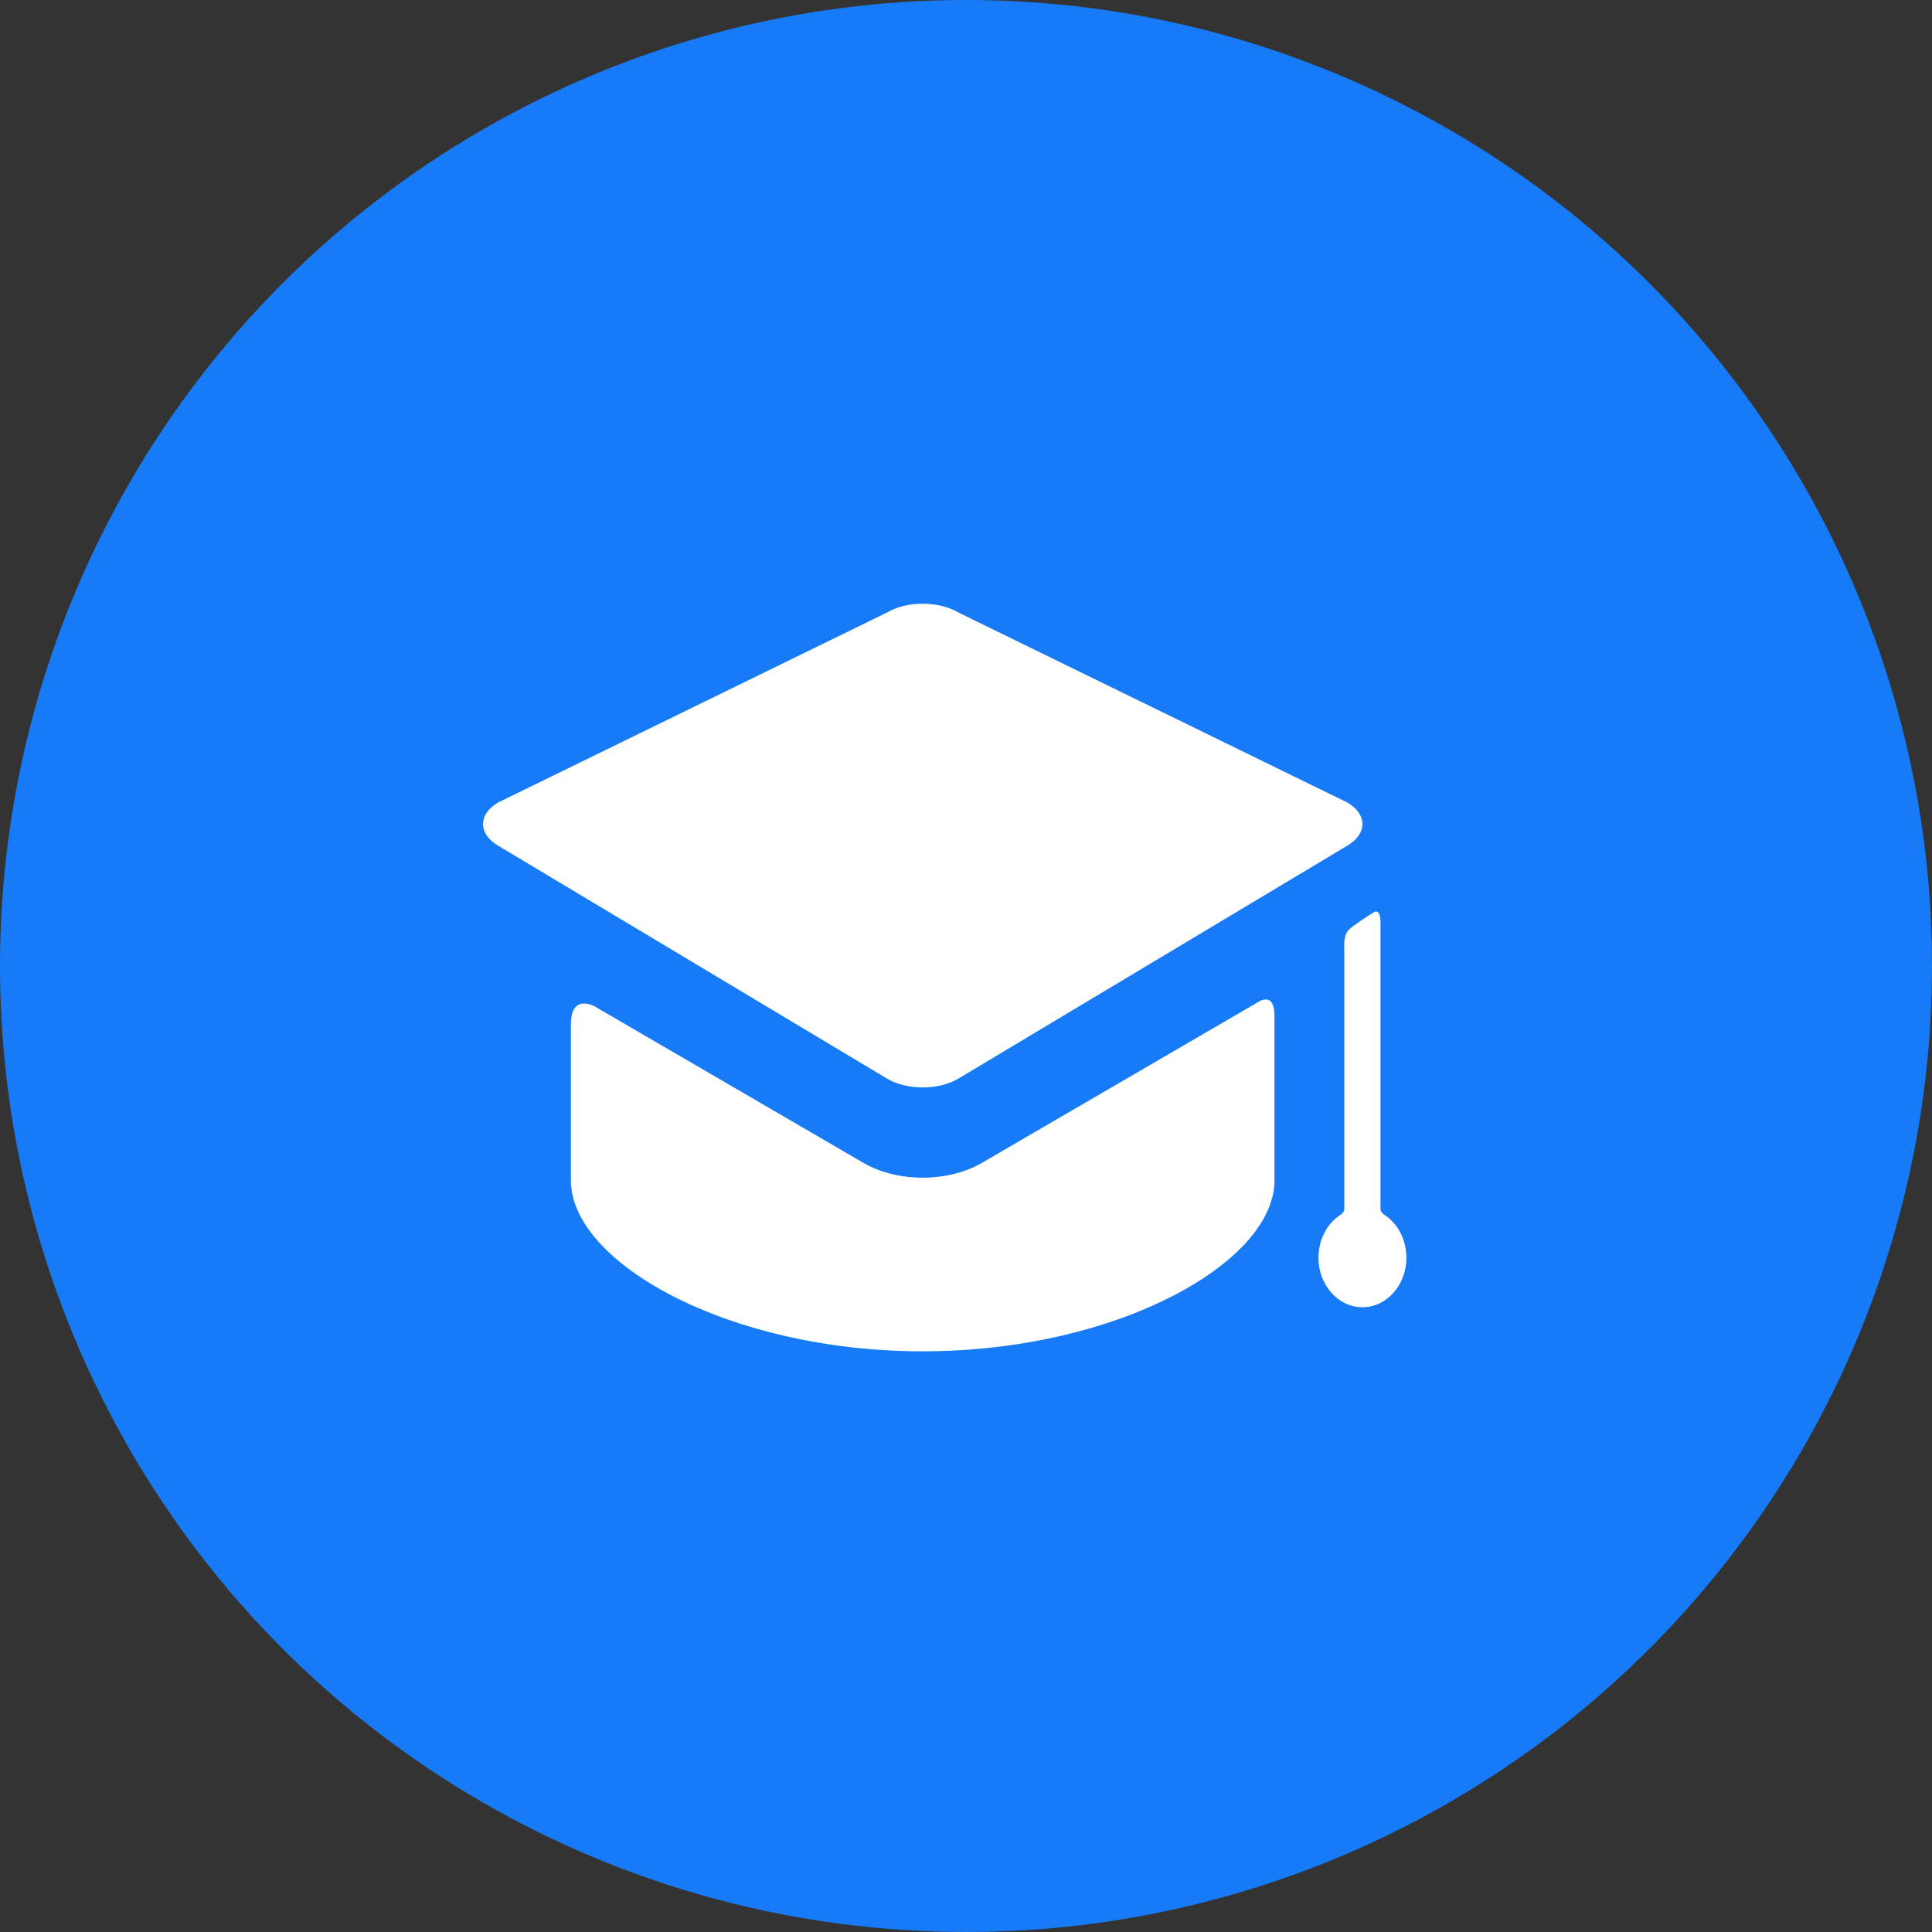
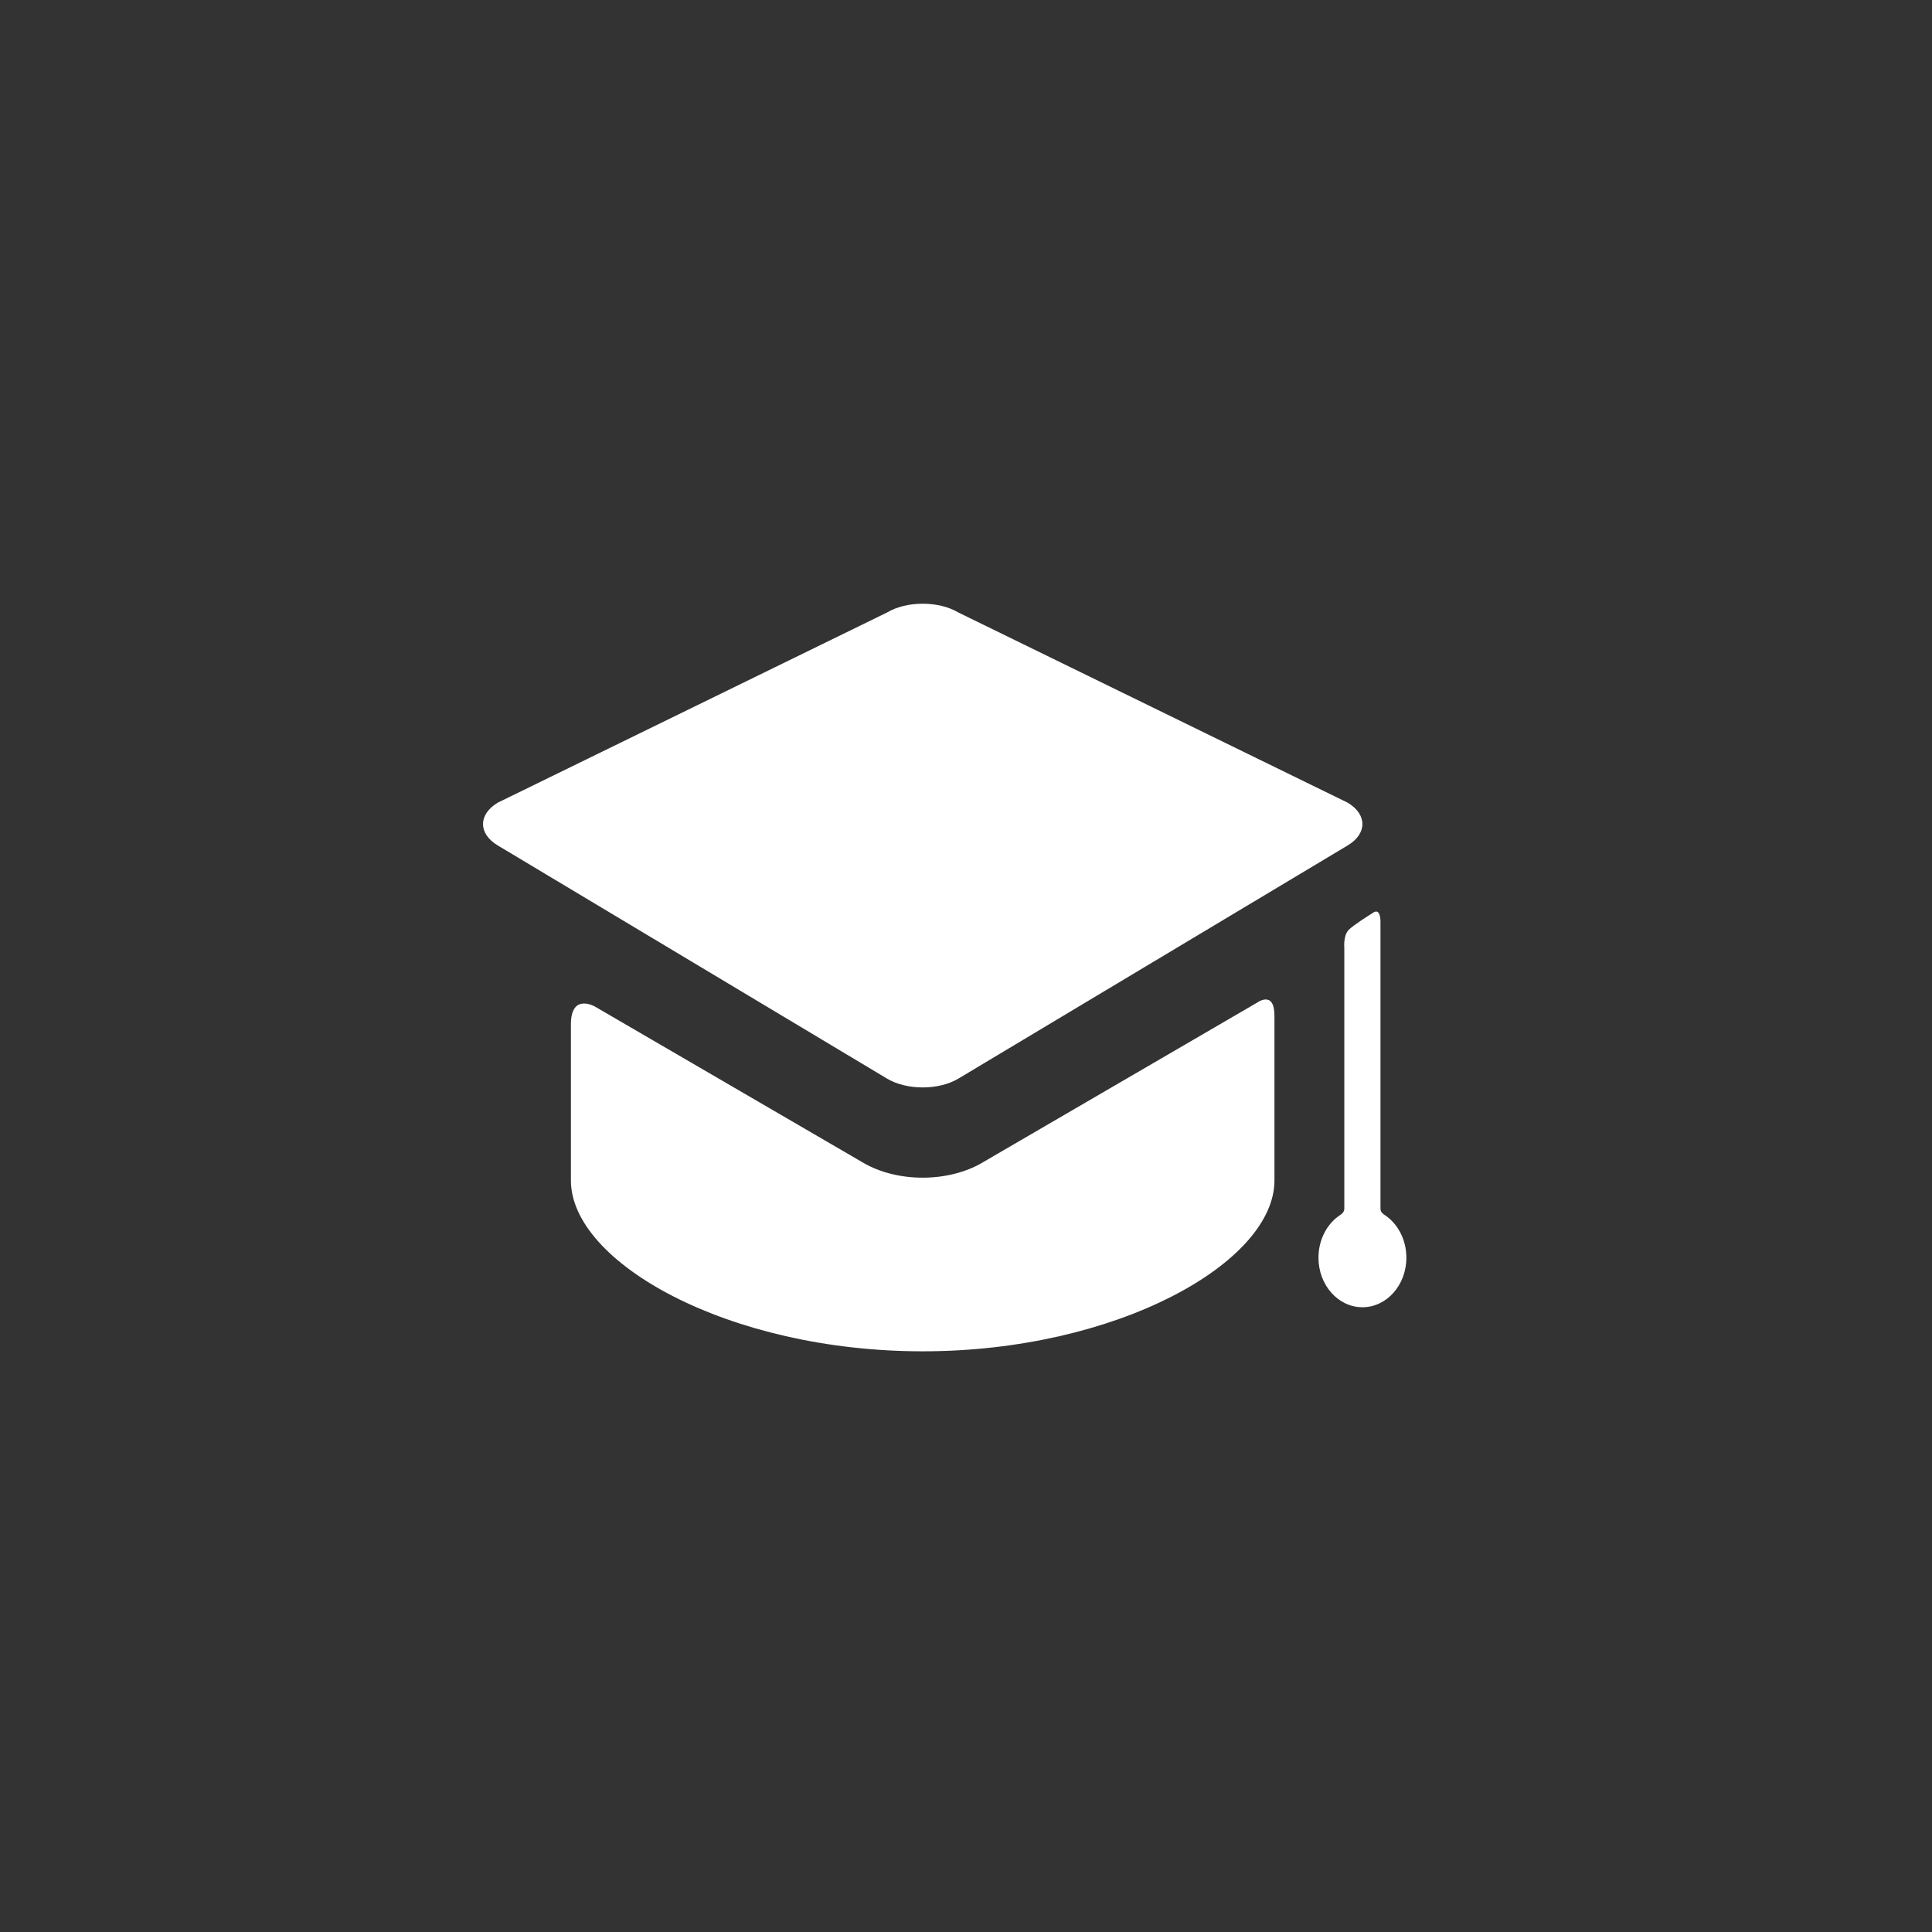
<svg xmlns="http://www.w3.org/2000/svg" width="32" height="32" viewBox="0 0 32 32">
  <rect x="0" y="0" width="32" height="32" fill="#333333" stroke="none" />
  <title>Artboard 2</title>
  <g fill="none" fill-rule="evenodd">
-     <circle fill="#177BF8" cx="16" cy="16" r="16" />
-     <path d="M16.265 19.26l4.56-2.655s.284-.207.284.217v2.73c0 1.36-2.61 2.83-5.827 2.83-3.218 0-5.826-1.47-5.826-2.83v-.182-2.402c0-.53.4-.295.4-.295l4.444 2.587c.274.16.622.246.983.246.36 0 .71-.087.982-.246zm6.057-5.257l-6.448 3.862c-.325.195-.857.195-1.182 0l-6.448-3.862c-.325-.195-.325-.513 0-.708l6.448-3.15c.325-.194.857-.194 1.182 0l6.448 3.15c.325.195.325.513 0 .708zm.543 6.015c0 .06.045.09.067.104.216.142.362.406.362.71 0 .453-.326.82-.728.82-.402 0-.728-.367-.728-.82 0-.303.144-.566.36-.708.022-.015.068-.045.068-.106V15.7s-.02-.207.074-.3c.082-.08.315-.227.41-.287.118-.074.115.15.115.15v4.755z" fill-rule="nonzero" fill="#FFF" />
+     <path d="M16.265 19.26l4.56-2.655s.284-.207.284.217v2.73c0 1.36-2.61 2.83-5.827 2.83-3.218 0-5.826-1.47-5.826-2.83v-.182-2.402c0-.53.4-.295.4-.295l4.444 2.587c.274.16.622.246.983.246.36 0 .71-.087.982-.246zm6.057-5.257l-6.448 3.862c-.325.195-.857.195-1.182 0l-6.448-3.862c-.325-.195-.325-.513 0-.708l6.448-3.15c.325-.194.857-.194 1.182 0l6.448 3.15c.325.195.325.513 0 .708zm.543 6.015c0 .06.045.09.067.104.216.142.362.406.362.71 0 .453-.326.82-.728.82-.402 0-.728-.367-.728-.82 0-.303.144-.566.36-.708.022-.015.068-.045.068-.106V15.7s-.02-.207.074-.3c.082-.08.315-.227.41-.287.118-.074.115.15.115.15z" fill-rule="nonzero" fill="#FFF" />
  </g>
</svg>